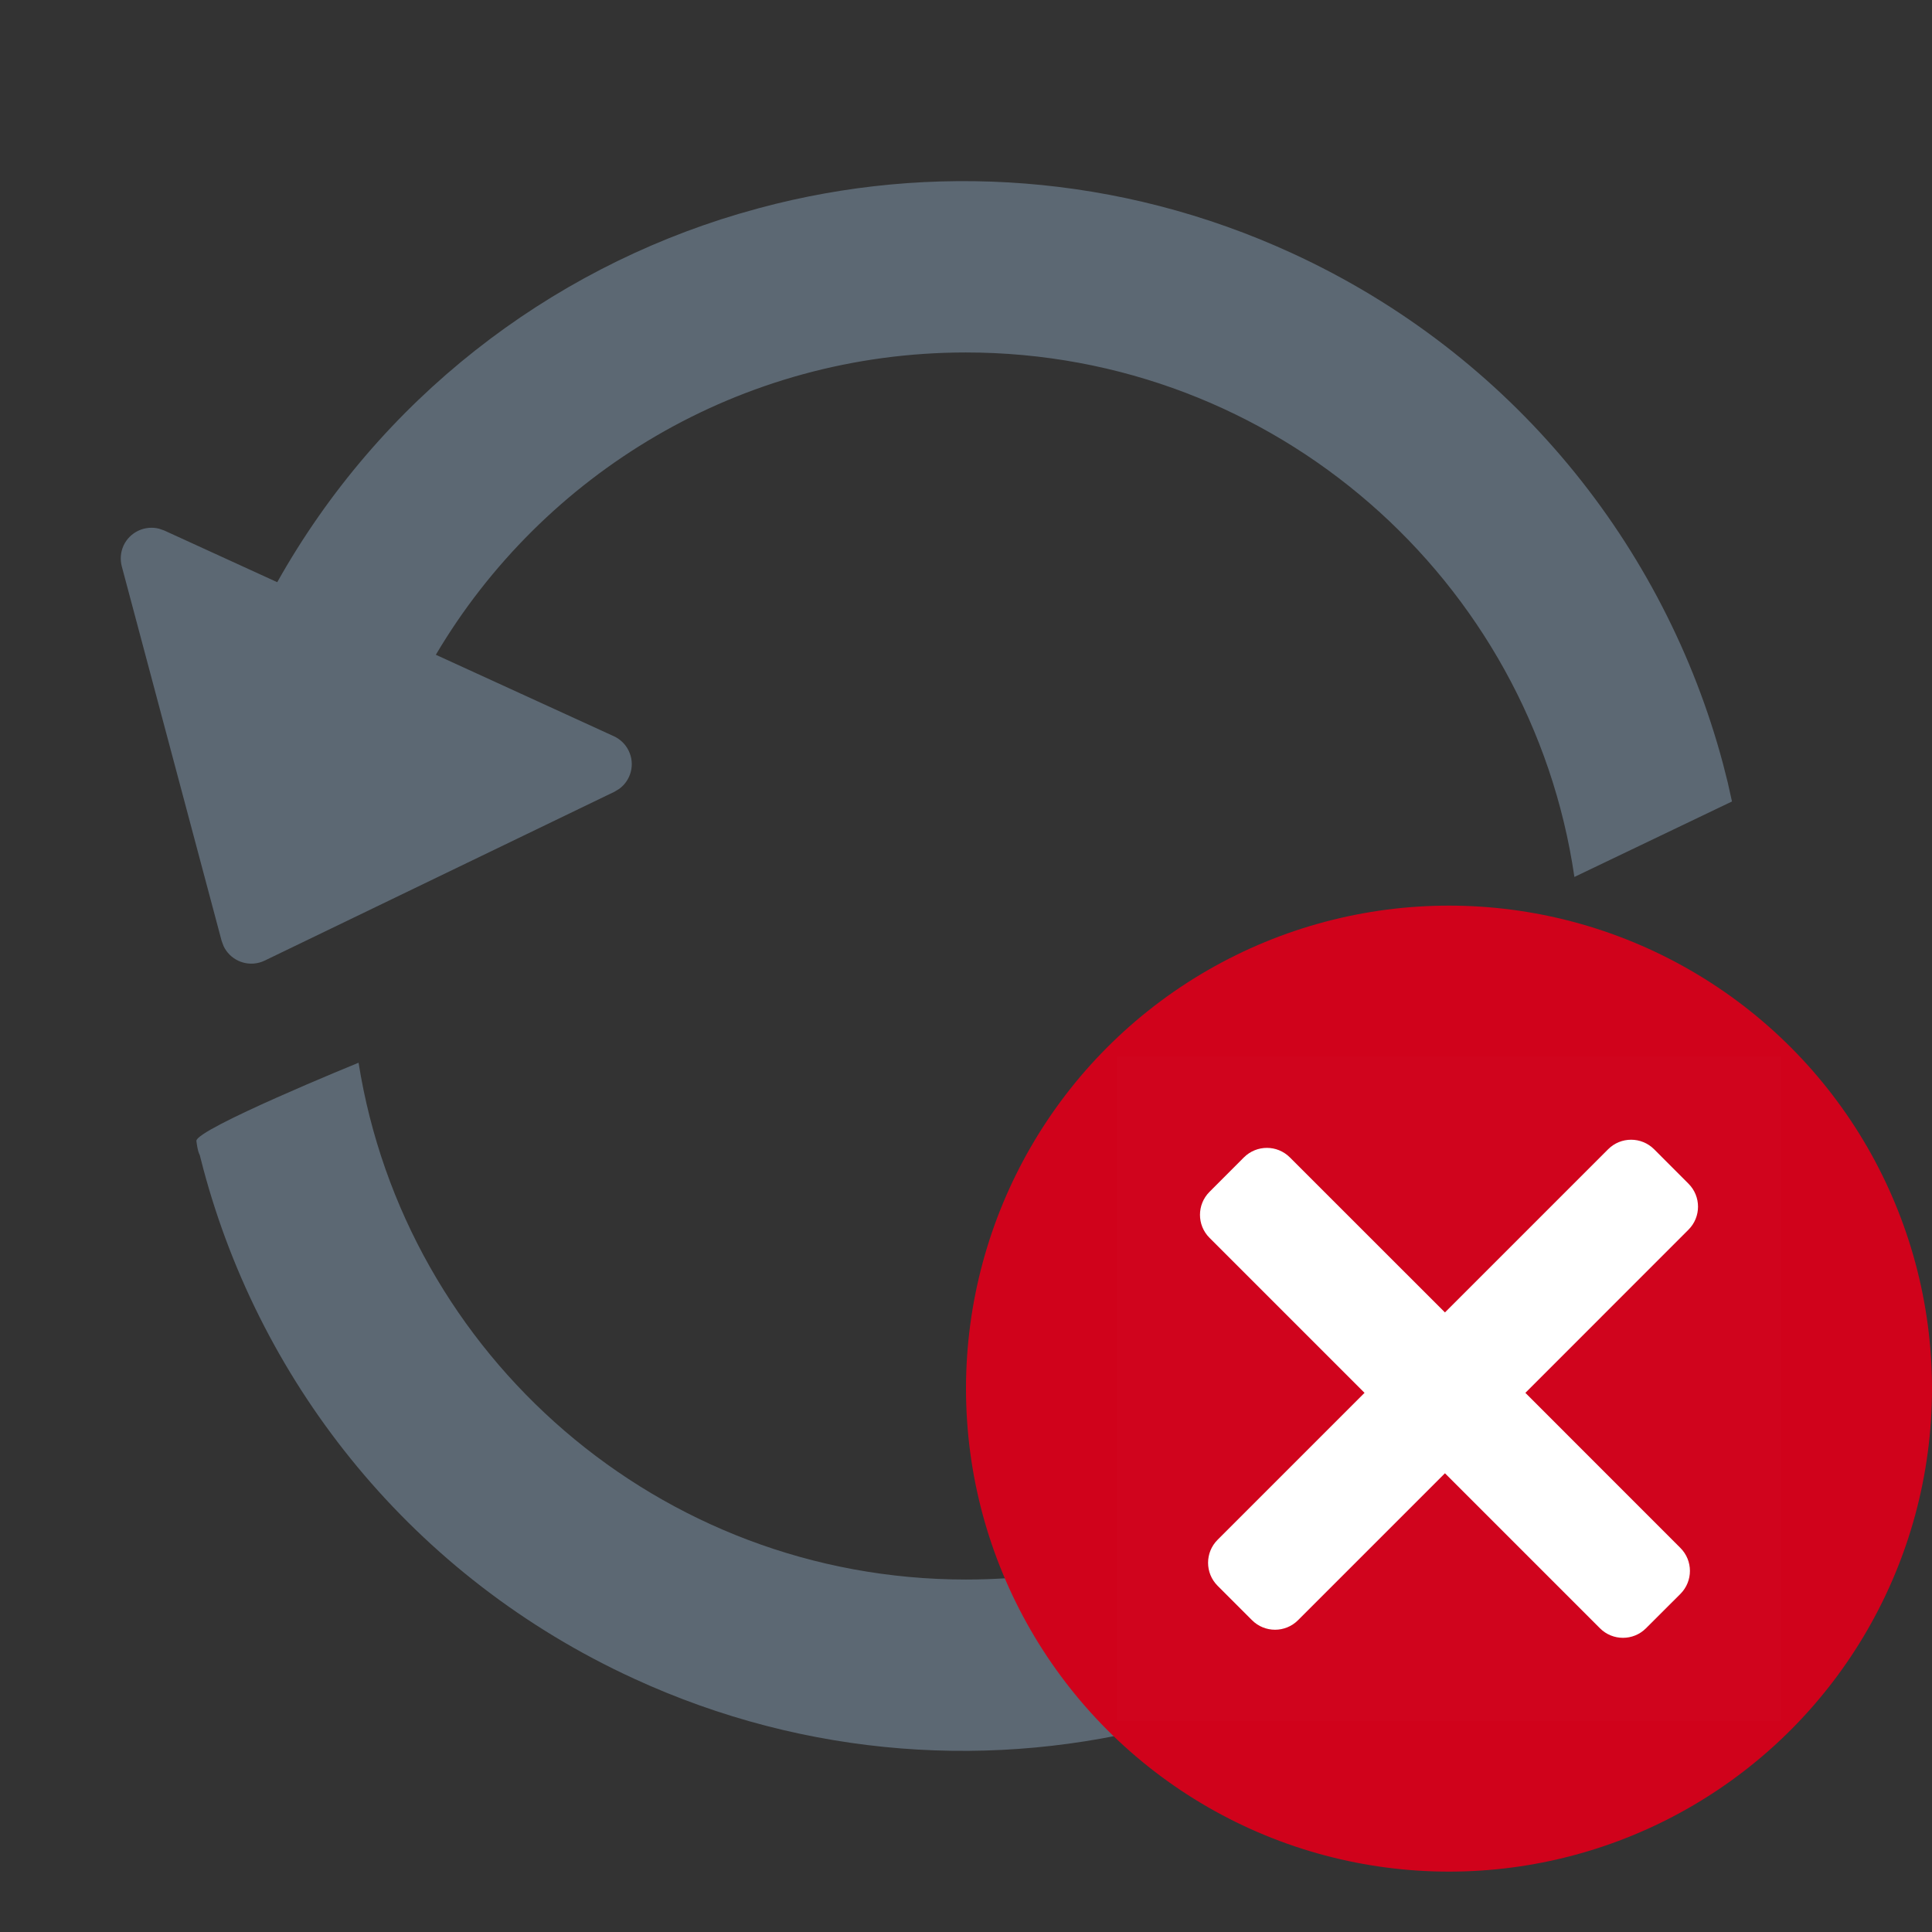
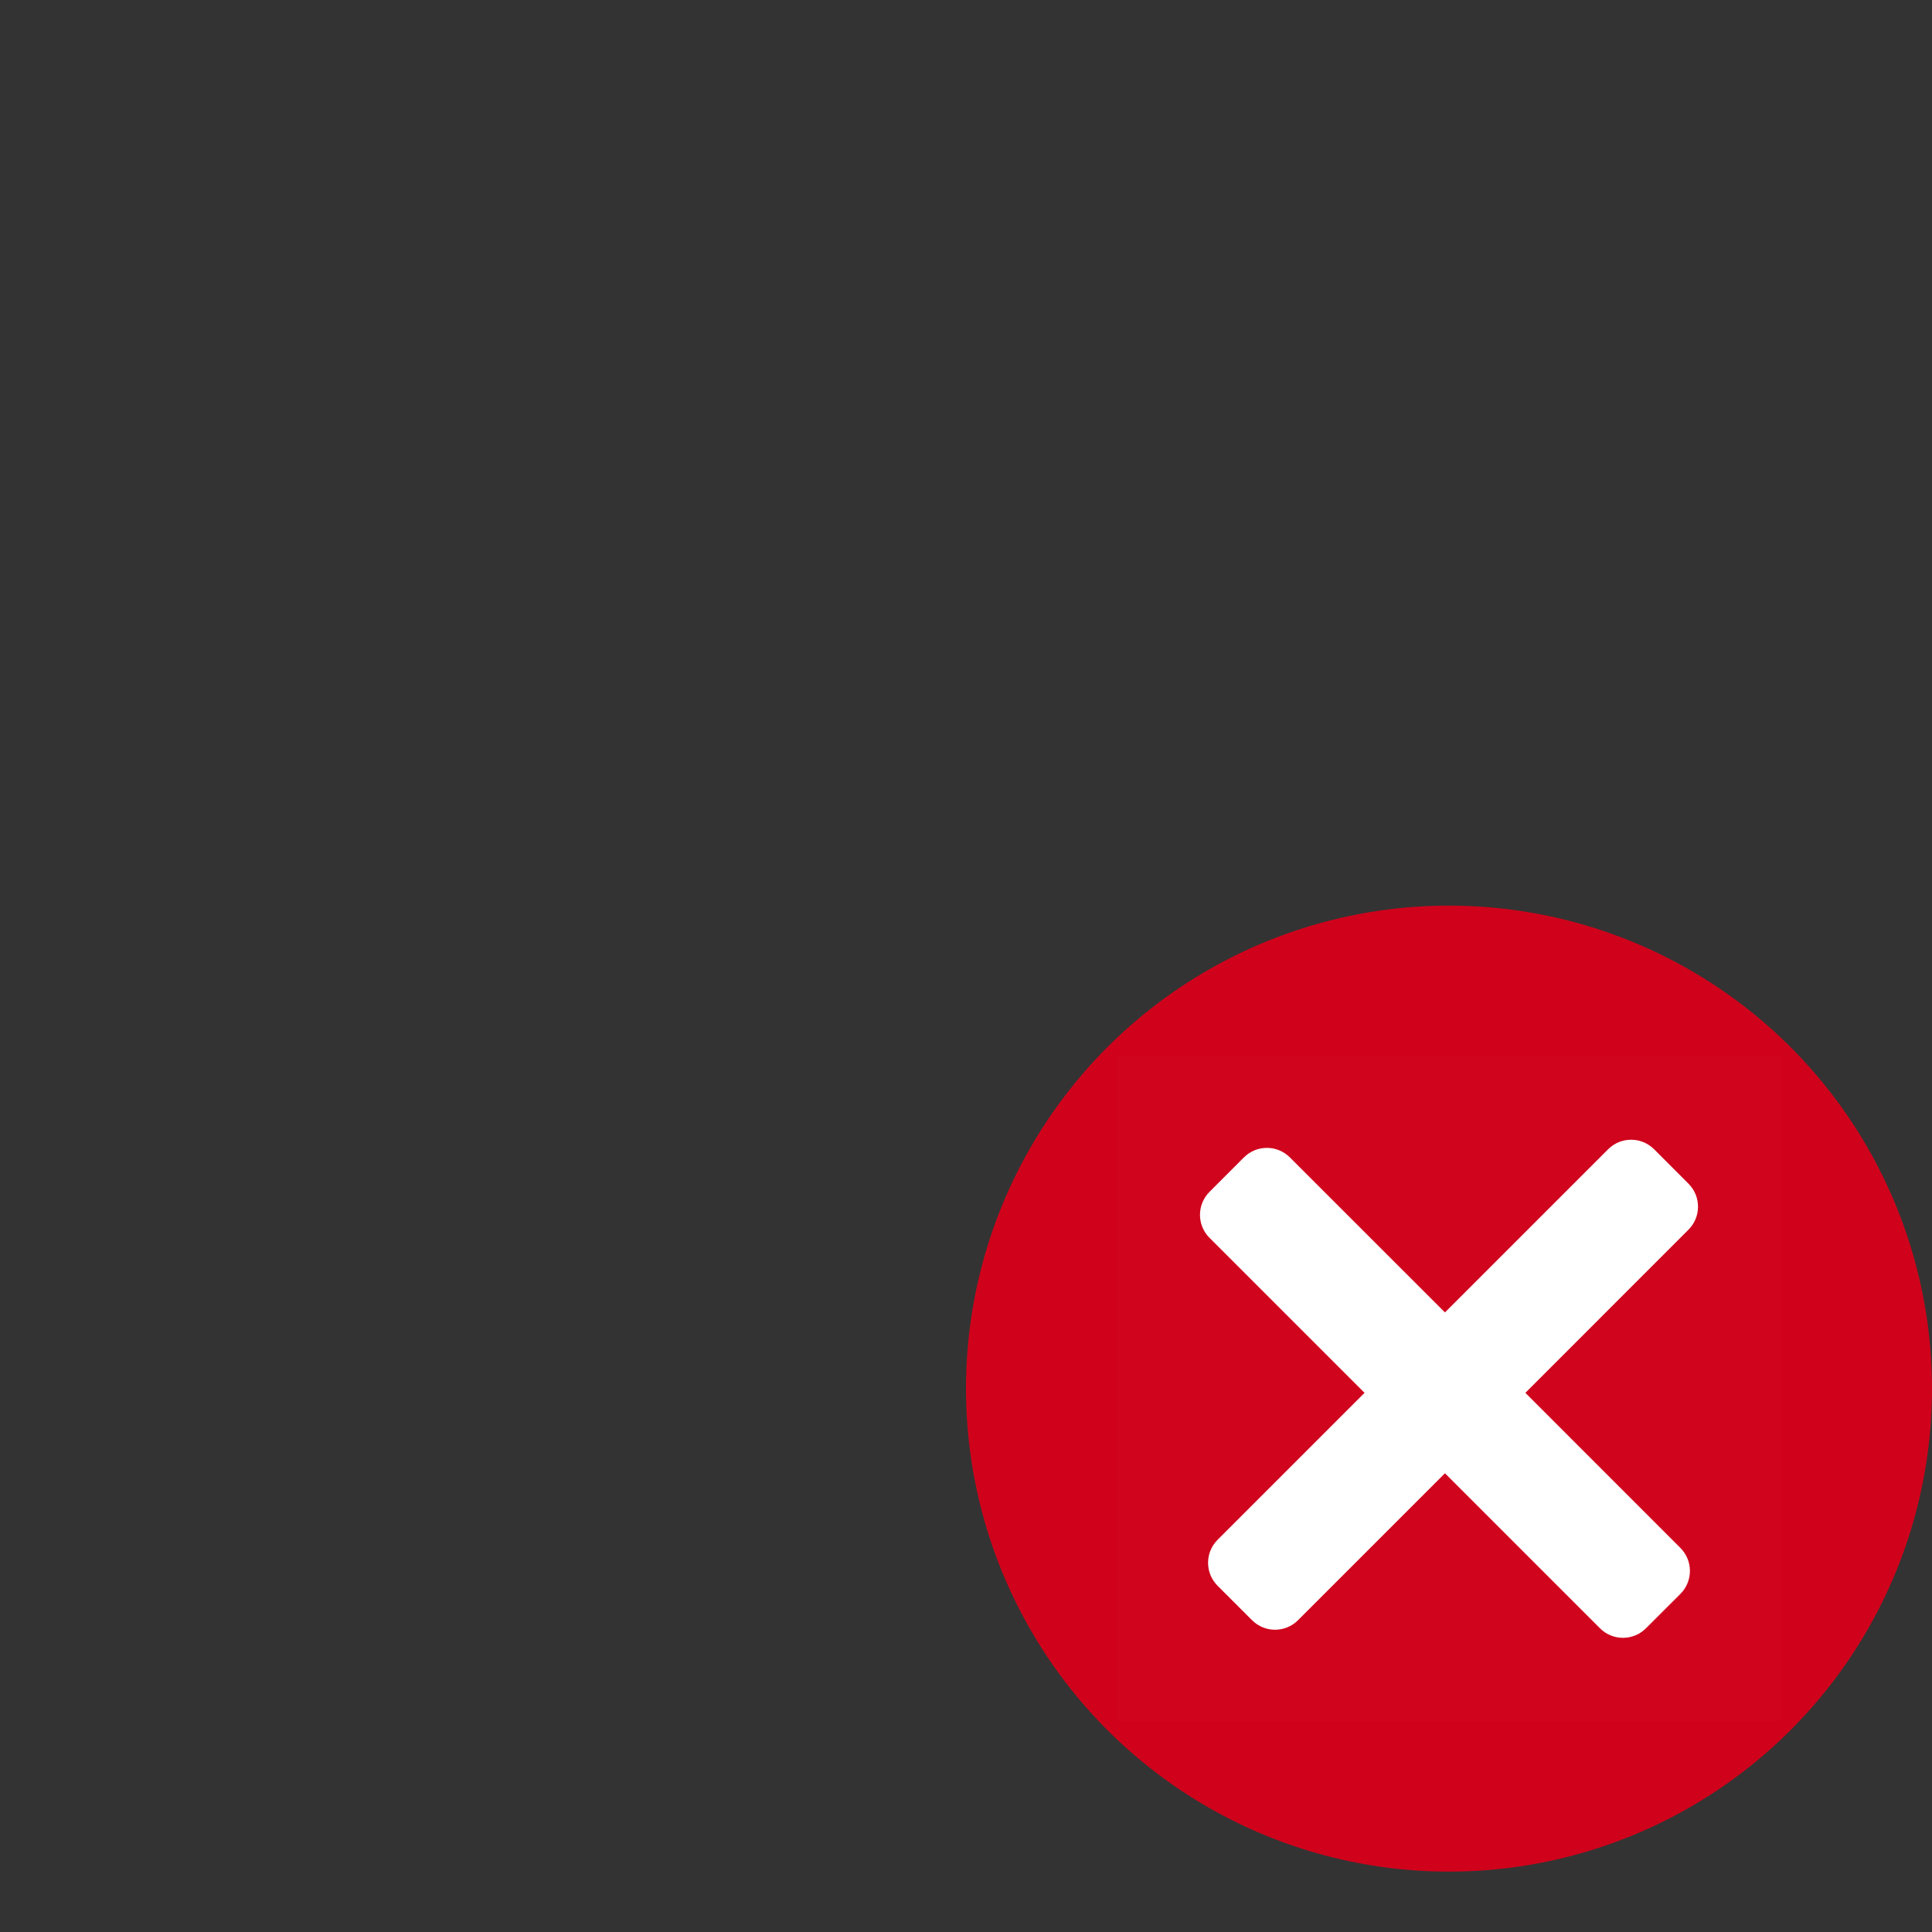
<svg xmlns="http://www.w3.org/2000/svg" width="32" height="32" viewBox="0 0 32 32" fill="none">
  <rect x="0" y="0" width="32" height="32" fill="#333333" stroke="none" />
-   <path fill-rule="evenodd" clip-rule="evenodd" d="M28.536 12.642C27.573 9.045 25.057 5.875 21.401 4.194C18.534 2.876 15.415 2.685 12.585 3.444L12.237 3.542C9.086 4.476 6.297 6.605 4.592 9.643L2.721 8.787L2.635 8.757C2.401 8.697 2.151 8.811 2.046 9.037C1.997 9.145 1.987 9.266 2.017 9.38L3.671 15.584L3.703 15.67C3.805 15.888 4.053 16.008 4.294 15.944L4.341 15.929L4.385 15.91L10.177 13.114L10.256 13.066C10.451 12.924 10.522 12.659 10.413 12.435C10.362 12.329 10.275 12.244 10.167 12.194L7.219 10.845C8.99 7.849 12.259 5.838 15.998 5.838C21.121 5.838 25.361 9.612 26.077 14.525L28.687 13.275L28.616 12.957L28.536 12.642ZM28.32 16.468C28.218 16.249 27.971 16.128 27.73 16.191C27.698 16.2 27.668 16.211 27.638 16.225L21.837 19.002L21.758 19.049C21.562 19.19 21.49 19.455 21.598 19.68C21.649 19.787 21.736 19.872 21.843 19.921L24.721 21.25C22.937 24.194 19.698 26.162 15.998 26.162C10.92 26.162 6.709 22.453 5.939 17.602C5.939 17.602 3.229 18.706 3.253 18.899C3.277 19.092 3.308 19.129 3.308 19.129L3.367 19.358C4.328 22.955 6.843 26.124 10.499 27.803C13.368 29.124 16.485 29.315 19.316 28.556C22.584 27.684 25.497 25.538 27.267 22.426L29.277 23.354L29.363 23.385C29.393 23.393 29.422 23.398 29.452 23.4L29.539 23.399C29.713 23.382 29.874 23.276 29.953 23.106C30.003 22.999 30.013 22.878 29.983 22.764L28.351 16.554L28.32 16.468Z" fill="#5C6873" />
  <circle cx="24" cy="23" r="8" fill="#D0021B" />
  <rect opacity="0.01" x="18.5" y="17.503" width="11" height="11" fill="#D8D8D8" />
  <path fill-rule="evenodd" clip-rule="evenodd" d="M27.967 19.606C28.177 19.816 28.177 20.157 27.967 20.367L25.265 23.07L27.833 25.639C28.043 25.849 28.043 26.189 27.833 26.4L27.262 26.97C27.052 27.18 26.711 27.18 26.501 26.97L23.933 24.402L21.499 26.836C21.289 27.046 20.948 27.046 20.738 26.836L20.167 26.265C19.957 26.055 19.957 25.714 20.167 25.504L22.601 23.07L20.033 20.502C19.823 20.292 19.823 19.951 20.033 19.741L20.603 19.17C20.814 18.96 21.154 18.96 21.364 19.17L23.933 21.738L26.636 19.035C26.846 18.825 27.186 18.825 27.397 19.035L27.967 19.606Z" fill="white" />
</svg>